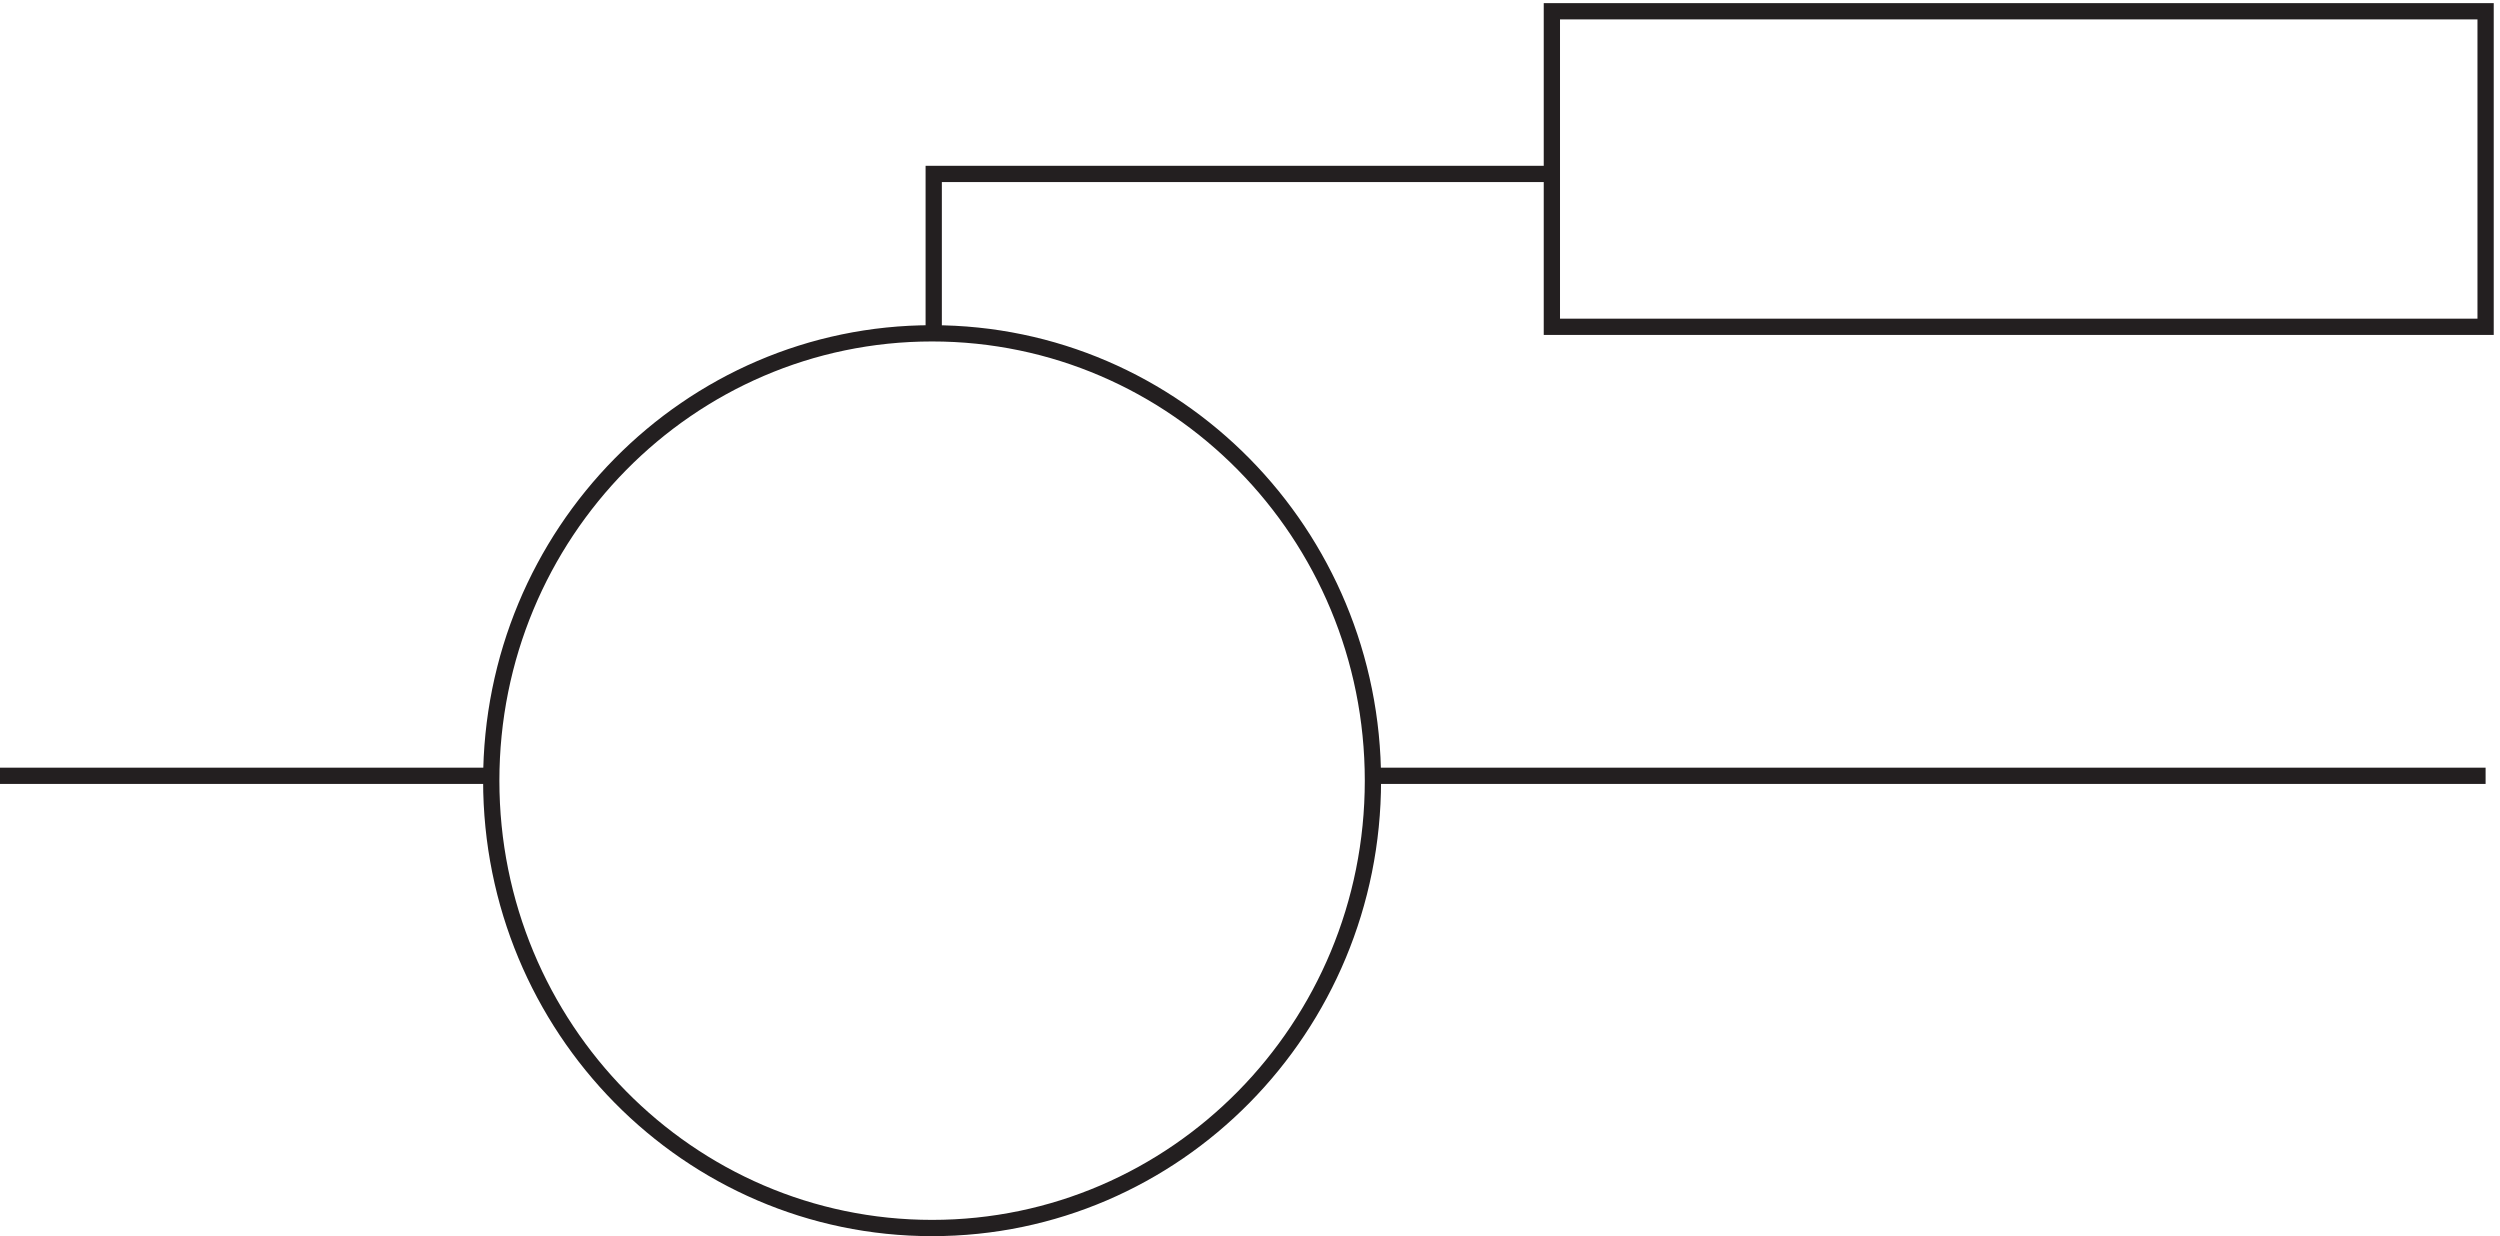
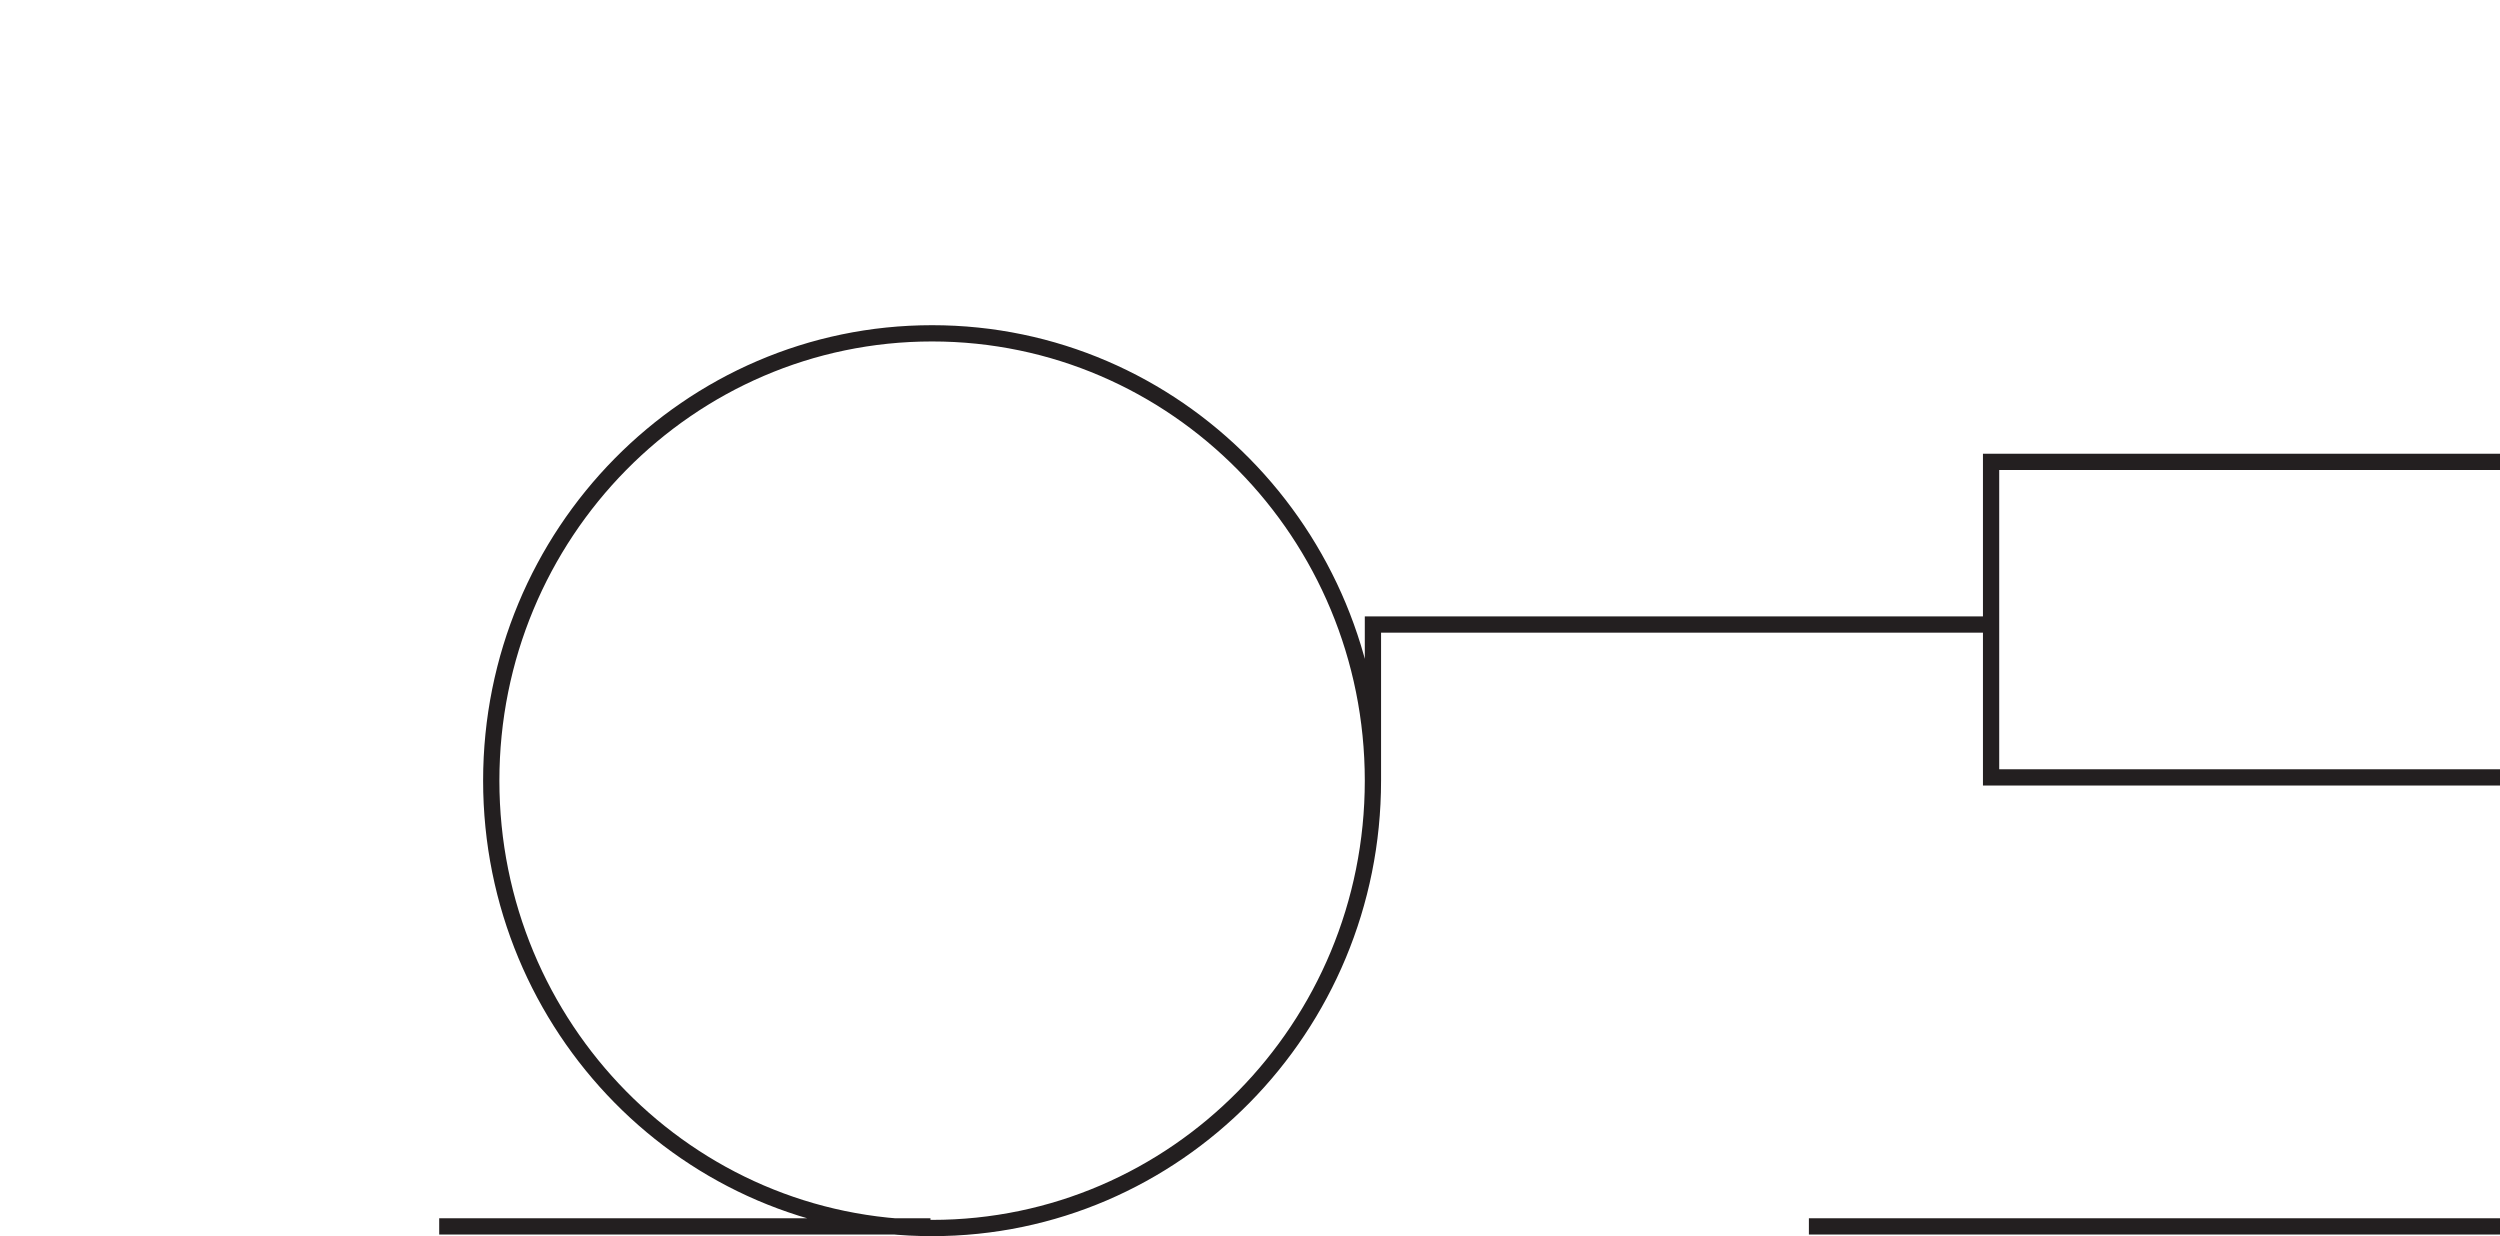
<svg xmlns="http://www.w3.org/2000/svg" xml:space="preserve" width="153.3" height="75.8">
-   <path d="M636.332 209.918c0-113.914-90.992-206.25-203.25-206.25-112.25 0-203.25 92.336-203.25 206.25 0 113.906 91 206.25 203.25 206.25 112.258 0 203.25-92.344 203.25-206.25zm-202.5 207.75v72h285m0 75v-145.5h430.498v145.5zm-715.5-352.5h226.5m405 0h514.498" style="fill:none;stroke:#231f20;stroke-width:7.5;stroke-linecap:butt;stroke-linejoin:miter;stroke-miterlimit:10;stroke-dasharray:none;stroke-opacity:1" transform="matrix(.133 0 0 -.133 -.444 75.79)" />
+   <path d="M636.332 209.918c0-113.914-90.992-206.25-203.25-206.25-112.25 0-203.25 92.336-203.25 206.25 0 113.906 91 206.25 203.25 206.25 112.258 0 203.25-92.344 203.25-206.25zv72h285m0 75v-145.5h430.498v145.5zm-715.5-352.5h226.5m405 0h514.498" style="fill:none;stroke:#231f20;stroke-width:7.5;stroke-linecap:butt;stroke-linejoin:miter;stroke-miterlimit:10;stroke-dasharray:none;stroke-opacity:1" transform="matrix(.133 0 0 -.133 -.444 75.79)" />
</svg>